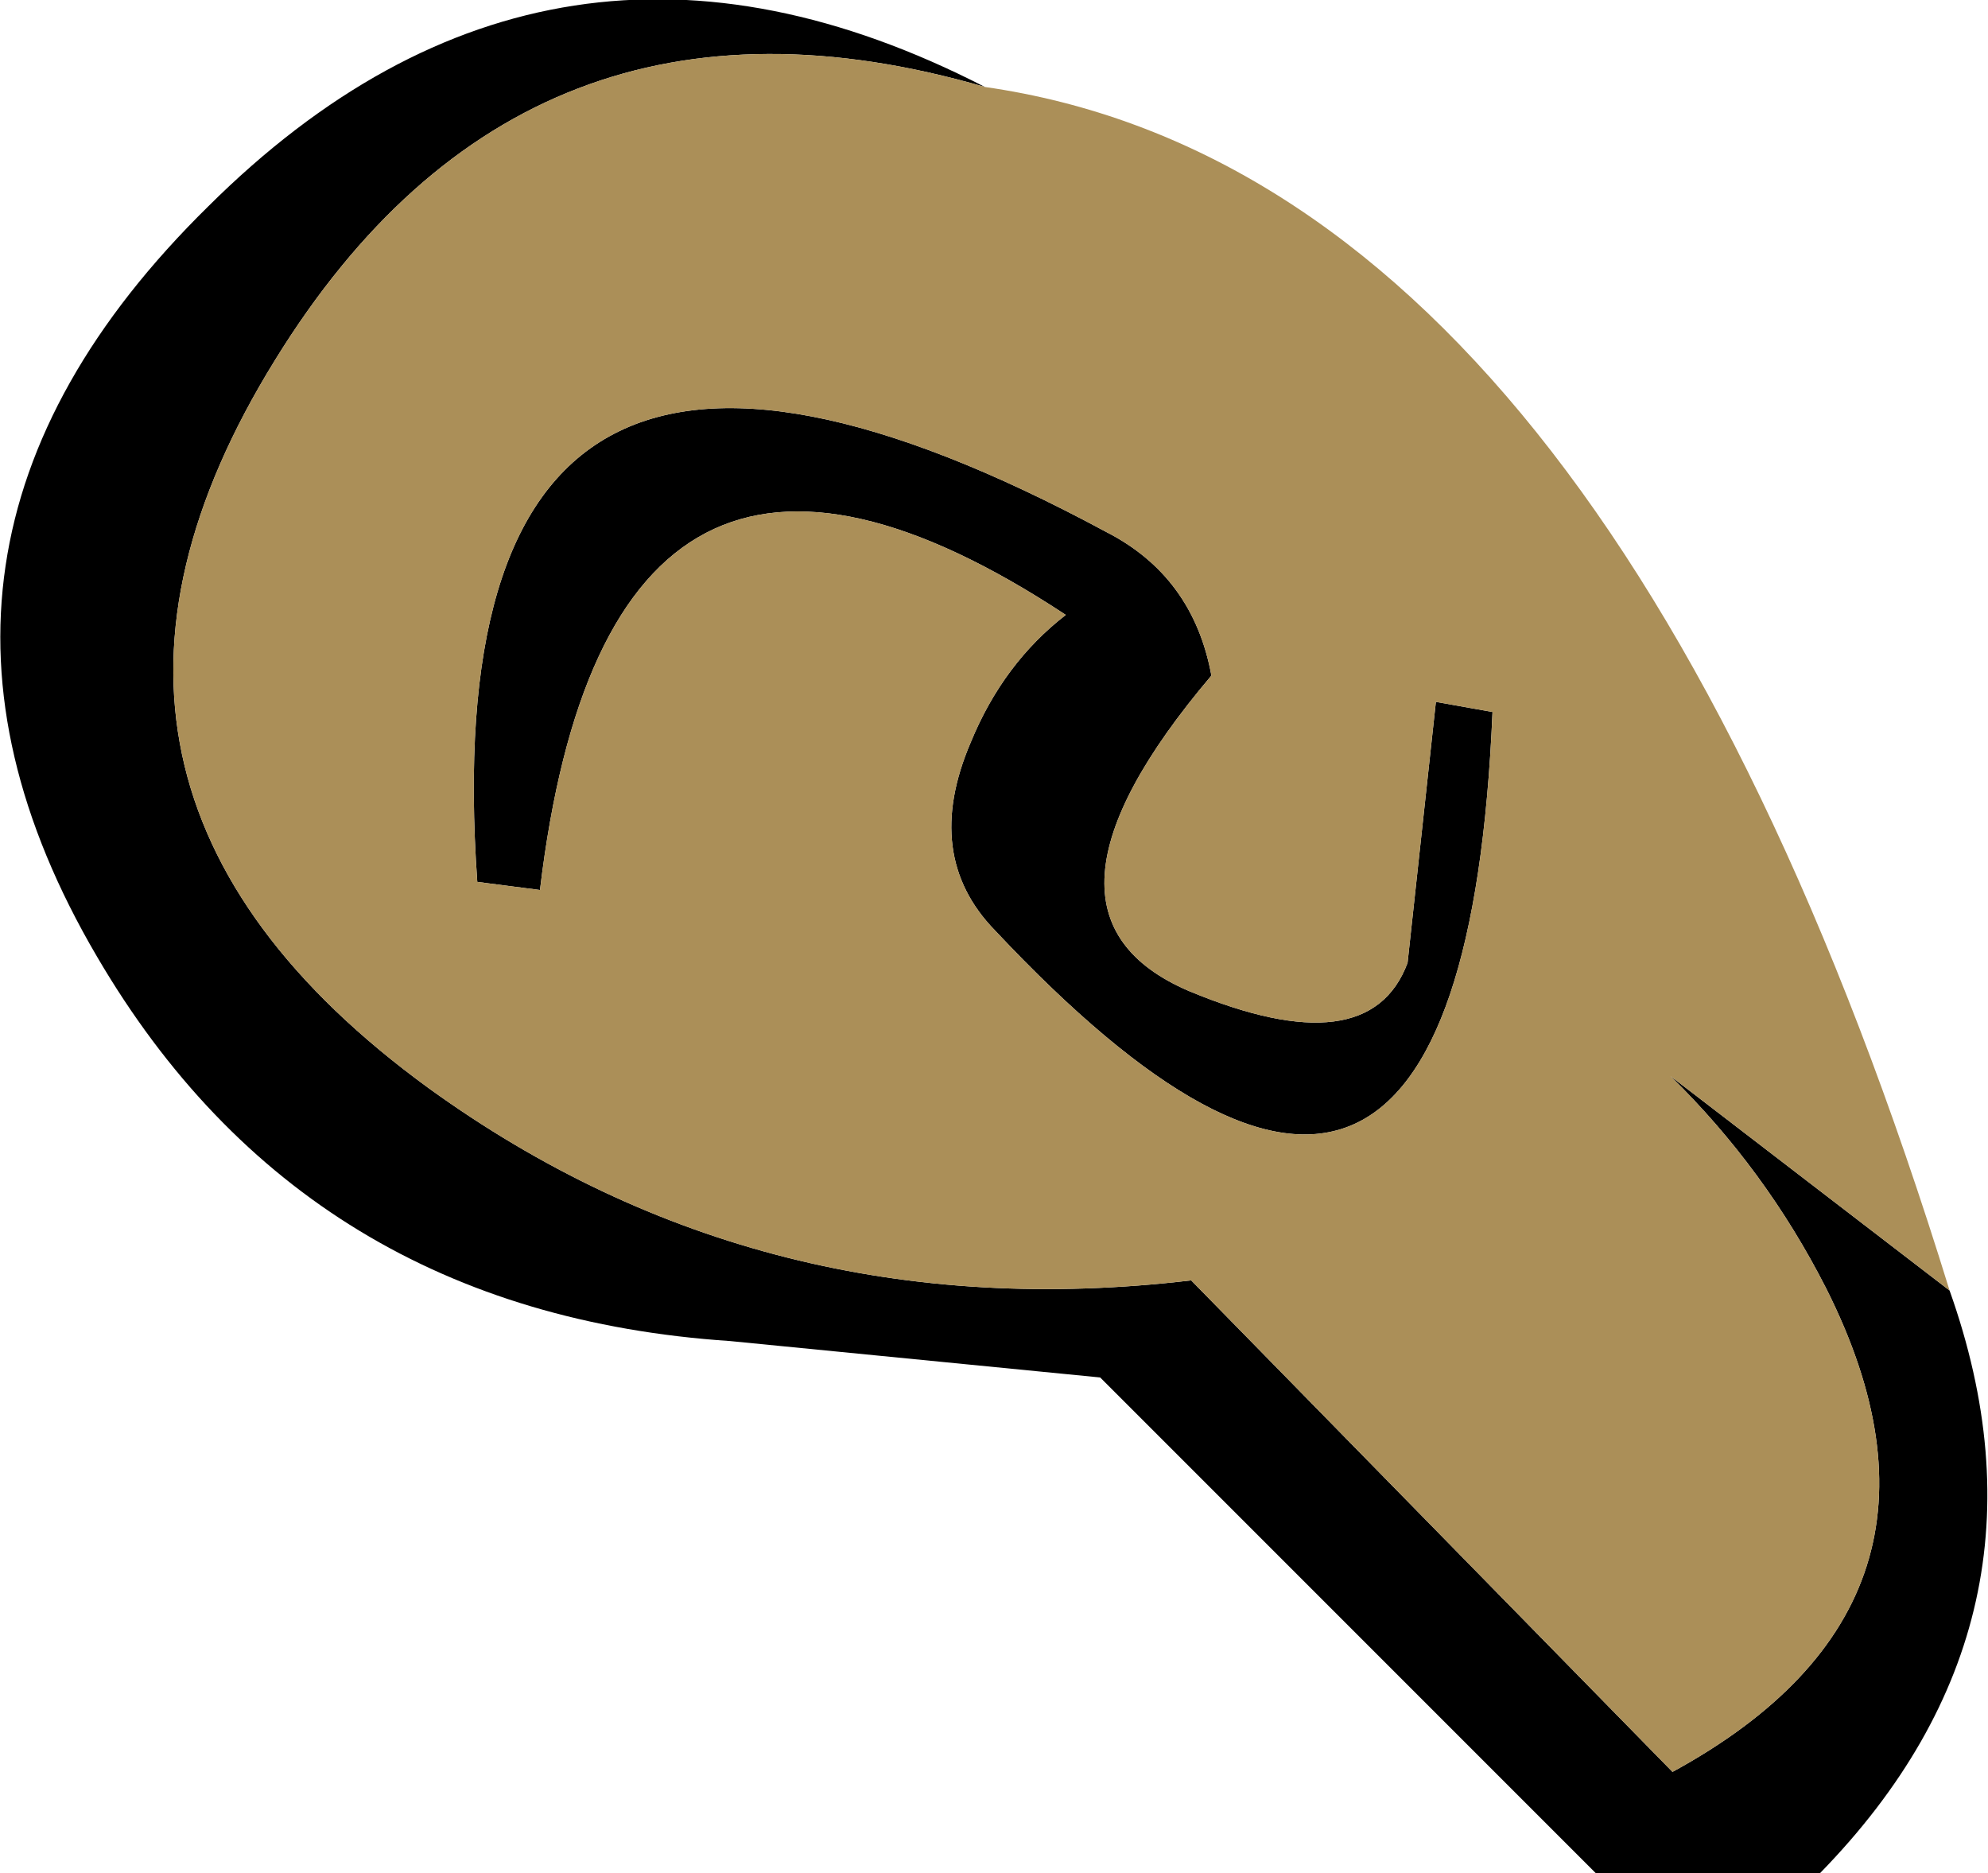
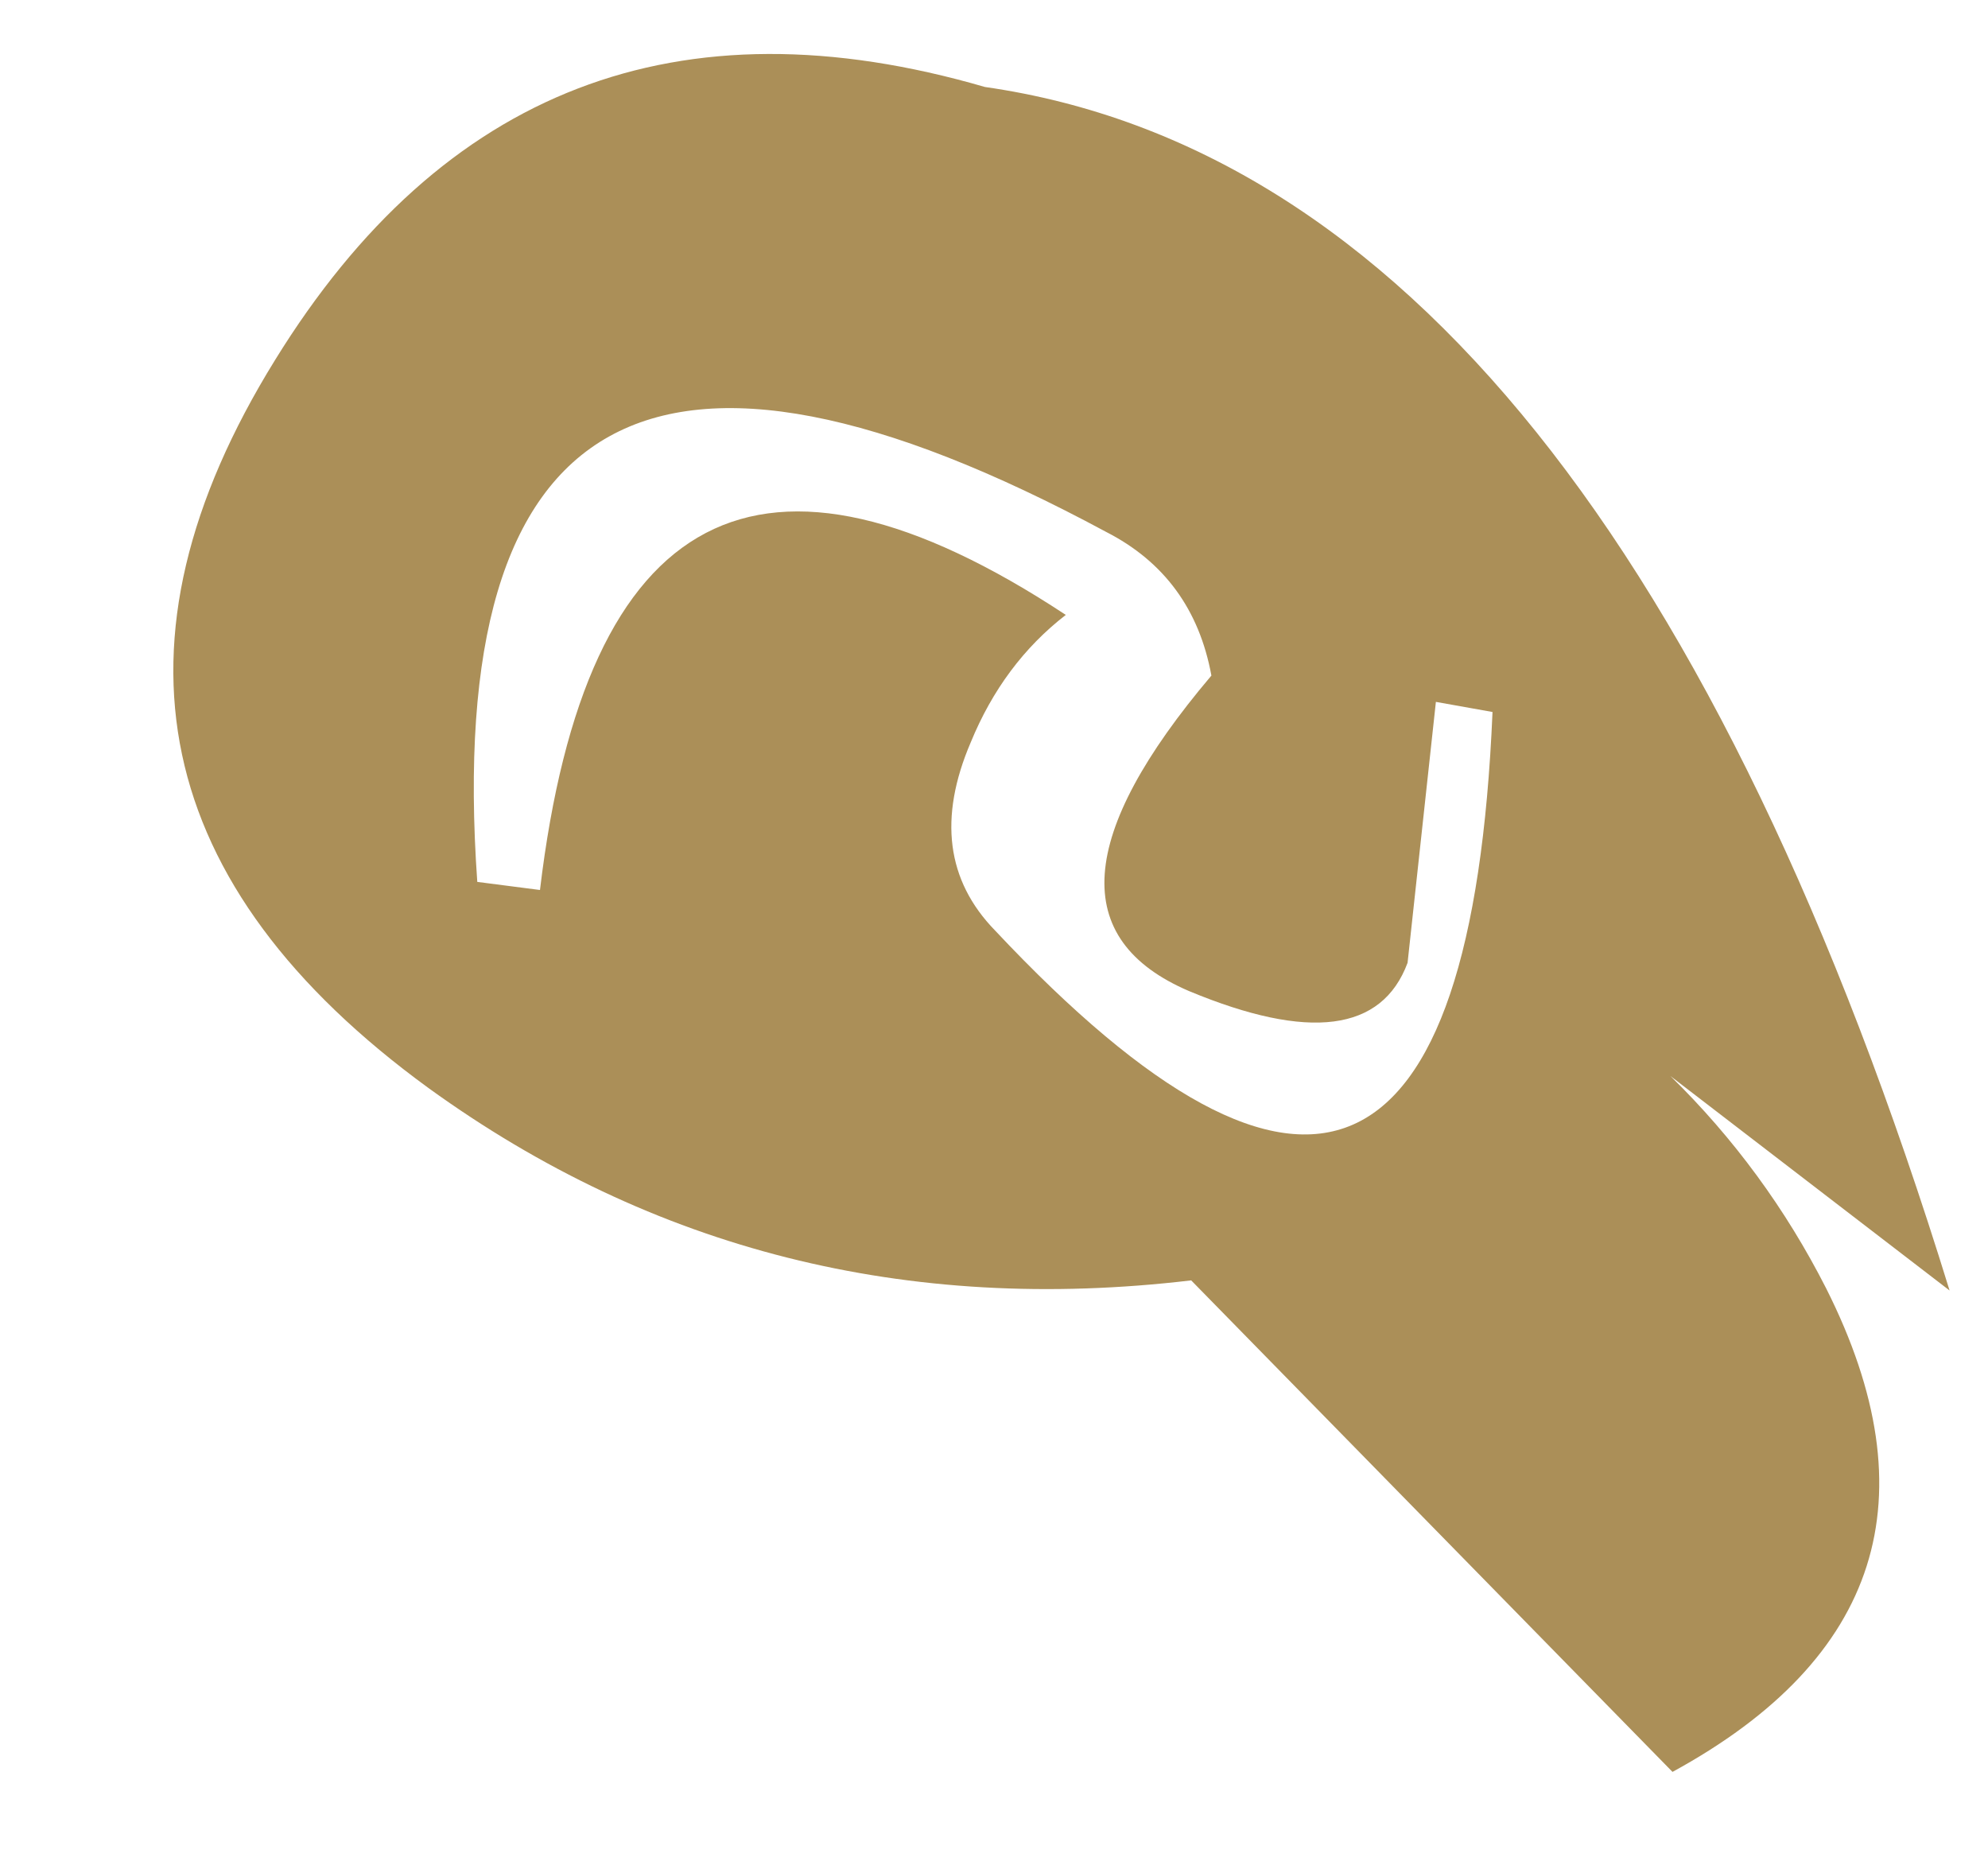
<svg xmlns="http://www.w3.org/2000/svg" height="46.3px" width="49.15px">
  <g transform="matrix(1.0, 0.0, 0.0, 1.0, 24.8, 22.45)">
-     <path d="M5.15 -5.75 Q0.15 0.15 4.6 2.05 9.05 3.9 10.0 1.35 L10.7 -5.1 12.1 -4.85 Q11.35 12.85 -0.2 0.55 -2.0 -1.3 -0.8 -4.1 0.0 -6.05 1.55 -7.25 -9.75 -14.7 -11.45 -0.45 L-13.0 -0.65 Q-14.25 -18.35 2.55 -9.3 4.7 -8.2 5.15 -5.75 M23.4 9.45 Q26.3 17.6 20.2 23.85 L14.65 23.85 2.4 11.6 -6.75 10.7 Q-17.25 10.0 -22.4 1.2 -28.3 -8.85 -19.65 -17.35 -11.15 -25.8 -0.45 -20.3 -11.8 -23.6 -18.0 -13.55 -24.5 -3.05 -14.2 4.45 -5.9 10.45 4.65 9.2 L16.55 21.35 Q24.25 17.15 20.35 9.4 18.85 6.45 16.5 4.15 L23.4 9.45" fill="#000000" fill-rule="evenodd" stroke="none" />
    <path d="M5.15 -5.75 Q4.7 -8.2 2.55 -9.3 -14.25 -18.35 -13.0 -0.65 L-11.45 -0.45 Q-9.75 -14.7 1.55 -7.25 0.0 -6.05 -0.8 -4.1 -2.0 -1.3 -0.2 0.55 11.35 12.85 12.1 -4.85 L10.7 -5.1 10.0 1.35 Q9.05 3.9 4.6 2.05 0.15 0.15 5.15 -5.75 M23.4 9.45 L16.5 4.15 Q18.85 6.45 20.35 9.4 24.25 17.15 16.55 21.35 L4.65 9.2 Q-5.9 10.45 -14.2 4.45 -24.5 -3.05 -18.0 -13.55 -11.8 -23.6 -0.45 -20.3 14.9 -18.1 23.4 9.45" fill="#ab8f58" fill-rule="evenodd" stroke="none" />
  </g>
</svg>